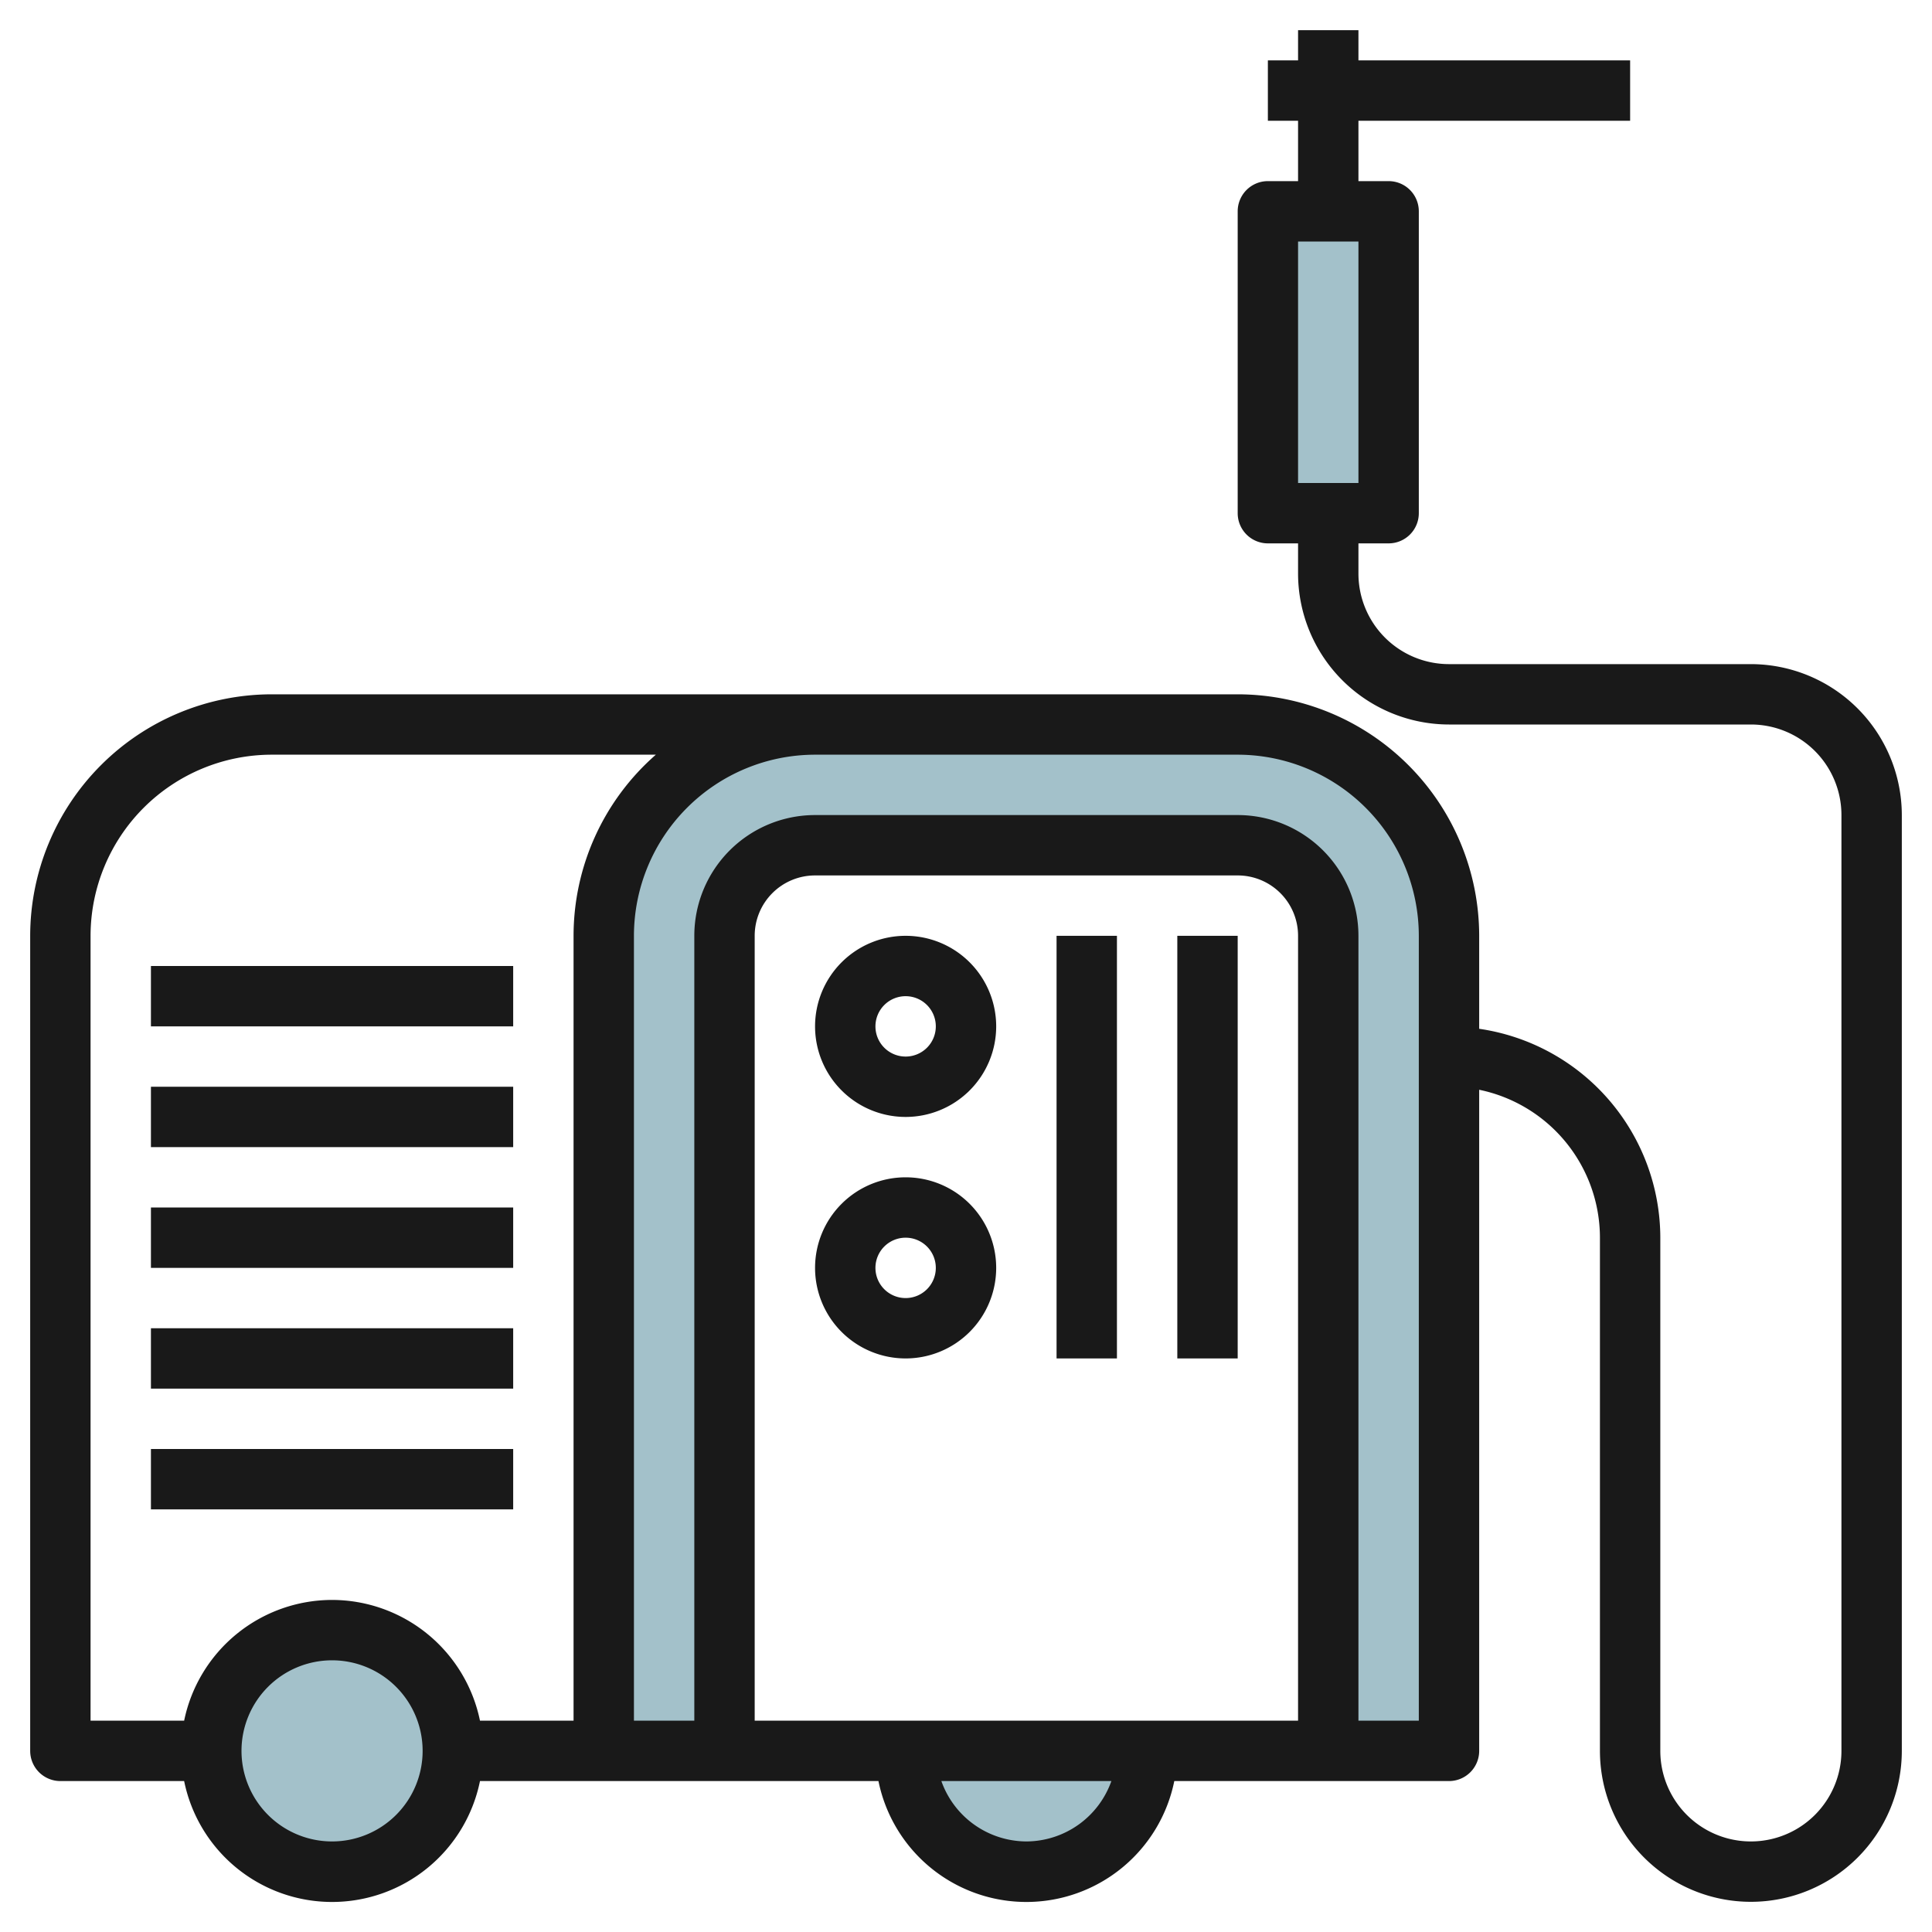
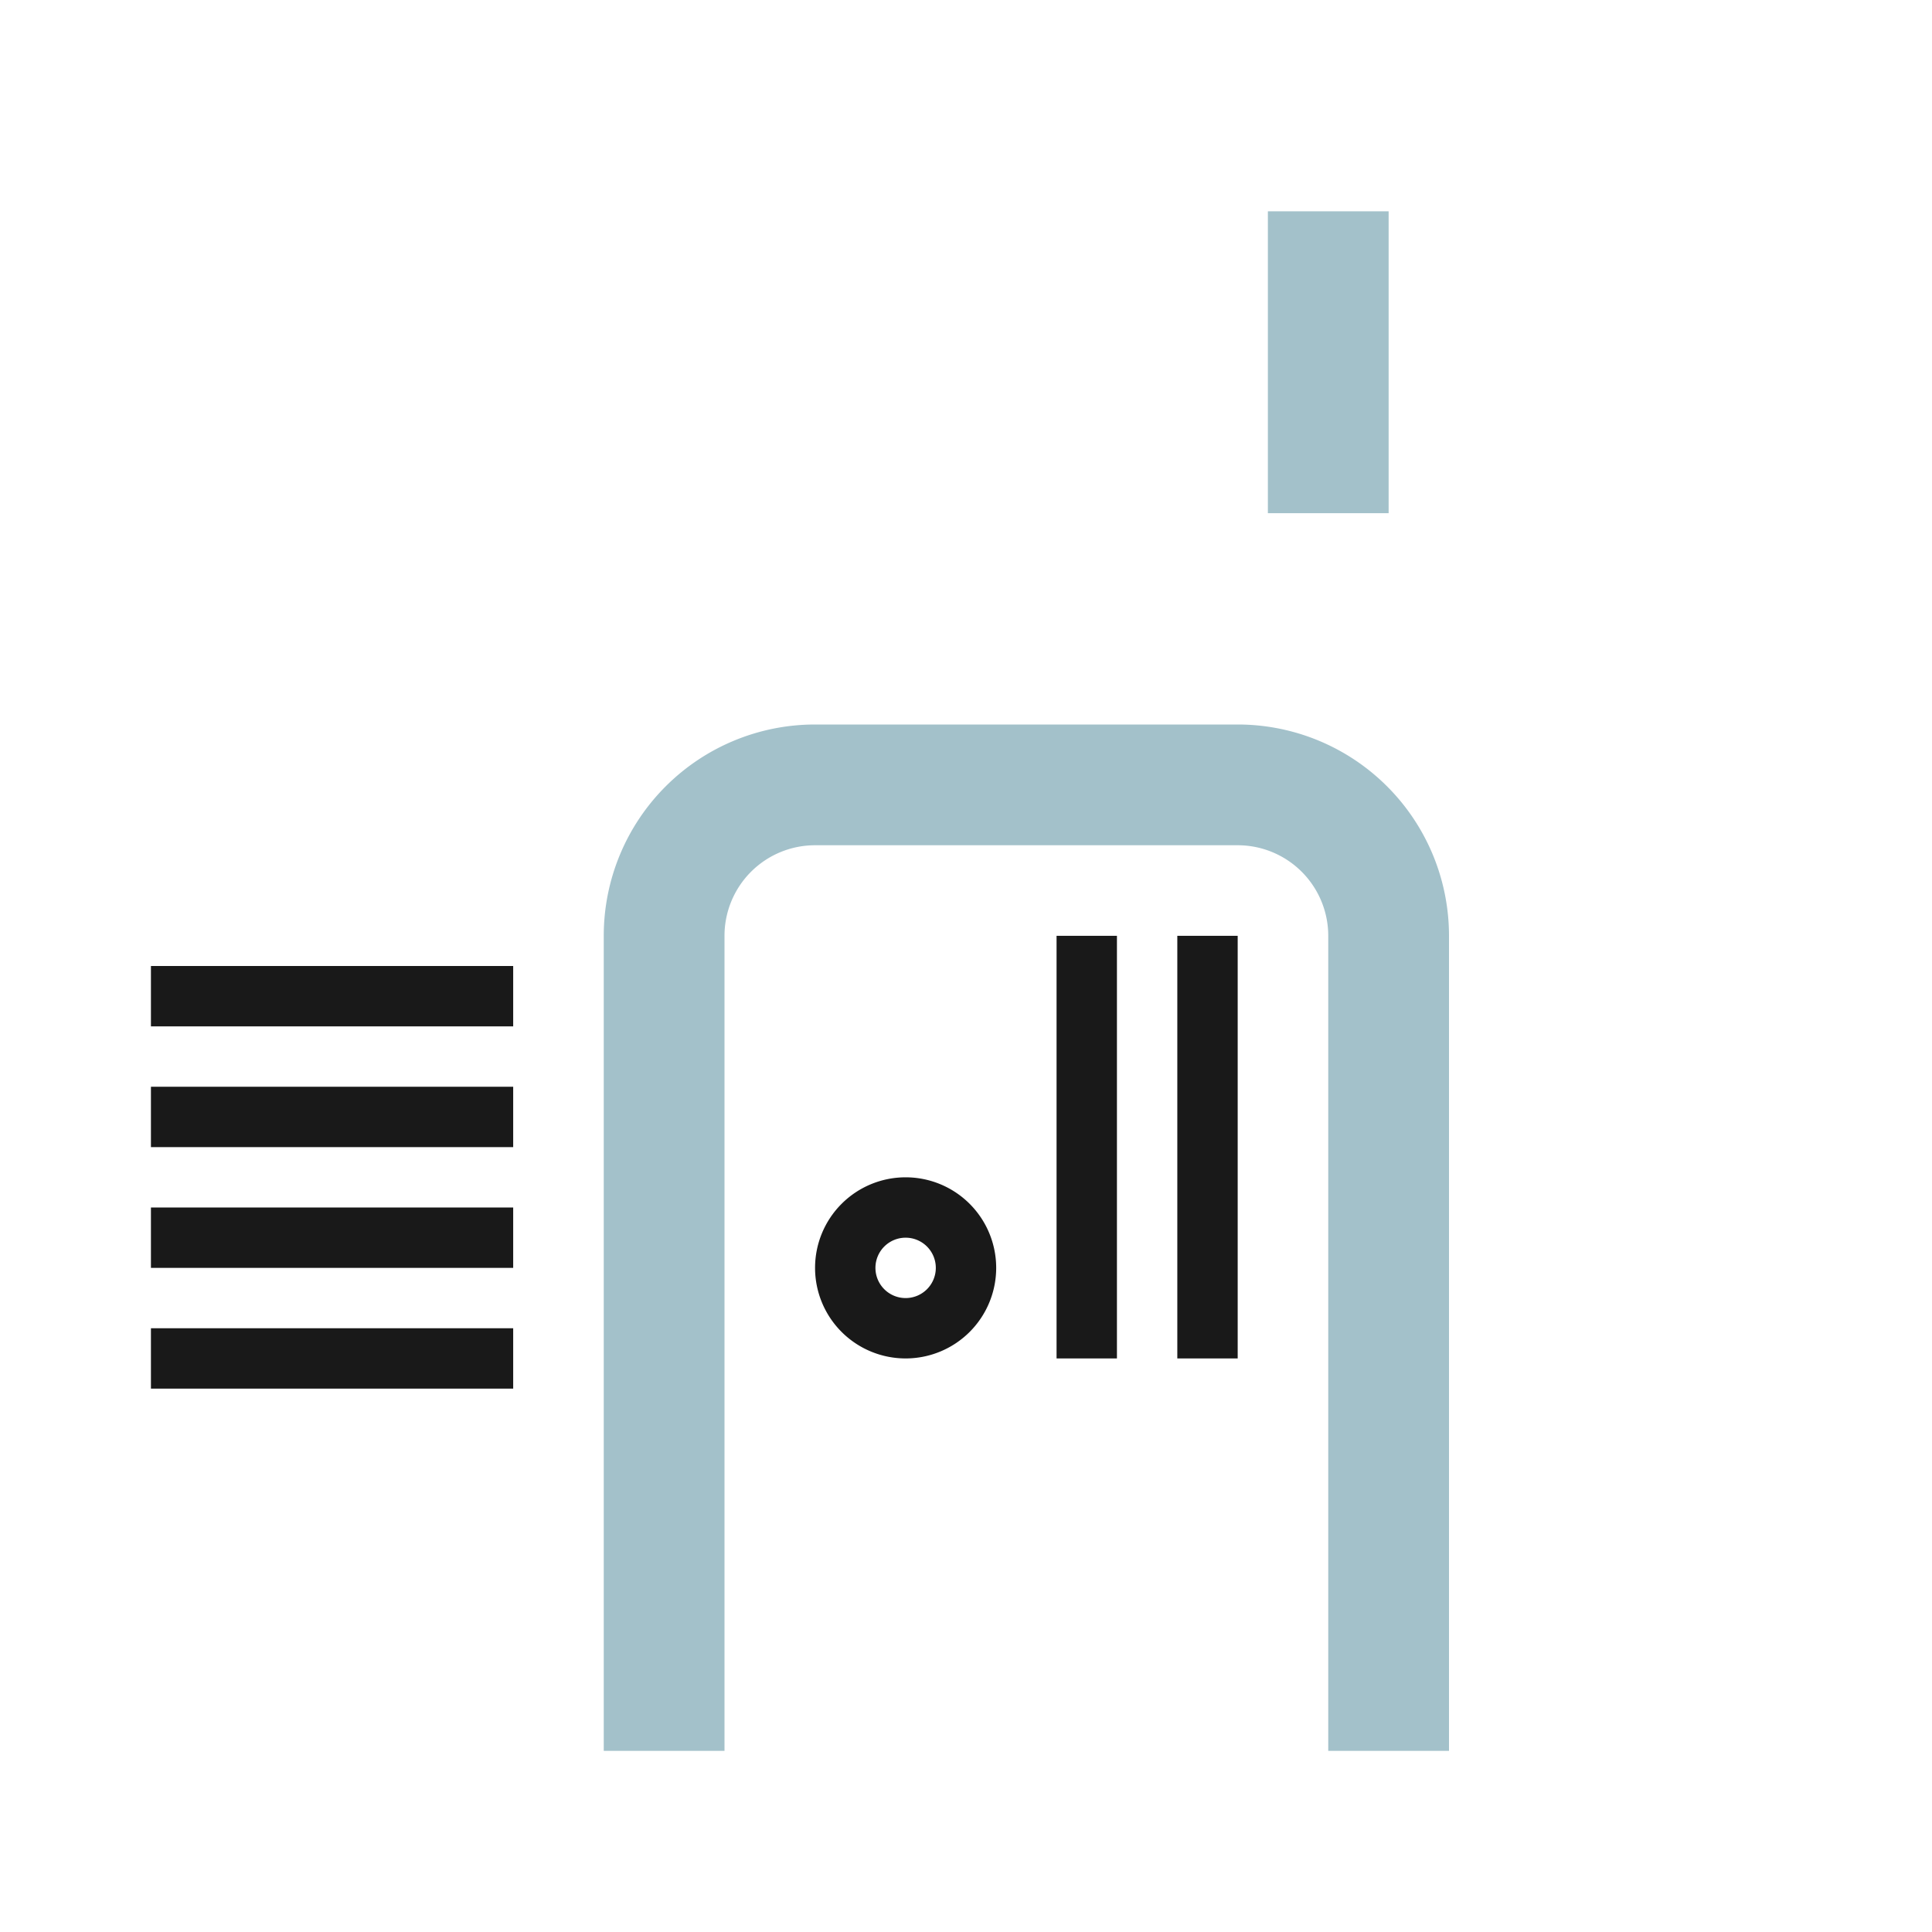
<svg xmlns="http://www.w3.org/2000/svg" height="512" viewBox="0 0 64 64" width="512">
  <g id="Layer_14" data-name="Layer 14">
-     <circle cx="11" cy="58" fill="#a3c1ca" r="4" />
    <path d="m41 24h-14a7 7 0 0 0 -7 7v27h4v-27a3 3 0 0 1 3-3h14a3 3 0 0 1 3 3v27h4v-27a7 7 0 0 0 -7-7z" fill="#a3c1ca" />
-     <path d="m30 58a4 4 0 0 0 8 0" fill="#a3c1ca" />
    <path d="m42 7h4v10h-4z" fill="#a3c1ca" />
    <g fill="#191919">
      <path d="m5 32h12v2h-12z" />
      <path d="m5 36h12v2h-12z" />
      <path d="m5 40h12v2h-12z" />
      <path d="m5 44h12v2h-12z" />
-       <path d="m5 48h12v2h-12z" />
-       <path d="m30 31a3 3 0 1 0 3 3 3 3 0 0 0 -3-3zm0 4a1 1 0 1 1 1-1 1 1 0 0 1 -1 1z" />
      <path d="m30 39a3 3 0 1 0 3 3 3 3 0 0 0 -3-3zm0 4a1 1 0 1 1 1-1 1 1 0 0 1 -1 1z" />
      <path d="m39 31h2v14h-2z" />
      <path d="m35 31h2v14h-2z" />
-       <path d="m58 22h-10a3 3 0 0 1 -3-3v-1h1a1 1 0 0 0 1-1v-10a1 1 0 0 0 -1-1h-1v-2h9v-2h-9v-1h-2v1h-1v2h1v2h-1a1 1 0 0 0 -1 1v10a1 1 0 0 0 1 1h1v1a5.006 5.006 0 0 0 5 5h10a3 3 0 0 1 3 3v31a3 3 0 0 1 -6 0v-17a7.006 7.006 0 0 0 -6-6.92v-3.08a8.009 8.009 0 0 0 -8-8h-32a8.009 8.009 0 0 0 -8 8v27a1 1 0 0 0 1 1h4.1a5 5 0 0 0 9.8 0h13.2a5 5 0 0 0 9.8 0h9.1a1 1 0 0 0 1-1v-21.9a5.009 5.009 0 0 1 4 4.9v17a5 5 0 0 0 10 0v-31a5.006 5.006 0 0 0 -5-5zm-15-14h2v8h-2zm-32 53a3 3 0 1 1 3-3 3 3 0 0 1 -3 3zm0-8a5.009 5.009 0 0 0 -4.9 4h-3.1v-26a6.006 6.006 0 0 1 6-6h12.726a7.976 7.976 0 0 0 -2.726 6v26h-3.1a5.009 5.009 0 0 0 -4.9-4zm32 4h-18v-26a2 2 0 0 1 2-2h14a2 2 0 0 1 2 2zm-9 4a3 3 0 0 1 -2.816-2h5.632a3 3 0 0 1 -2.816 2zm13-4h-2v-26a4 4 0 0 0 -4-4h-14a4 4 0 0 0 -4 4v26h-2v-26a6.006 6.006 0 0 1 6-6h14a6.006 6.006 0 0 1 6 6z" />
    </g>
  </g>
</svg>